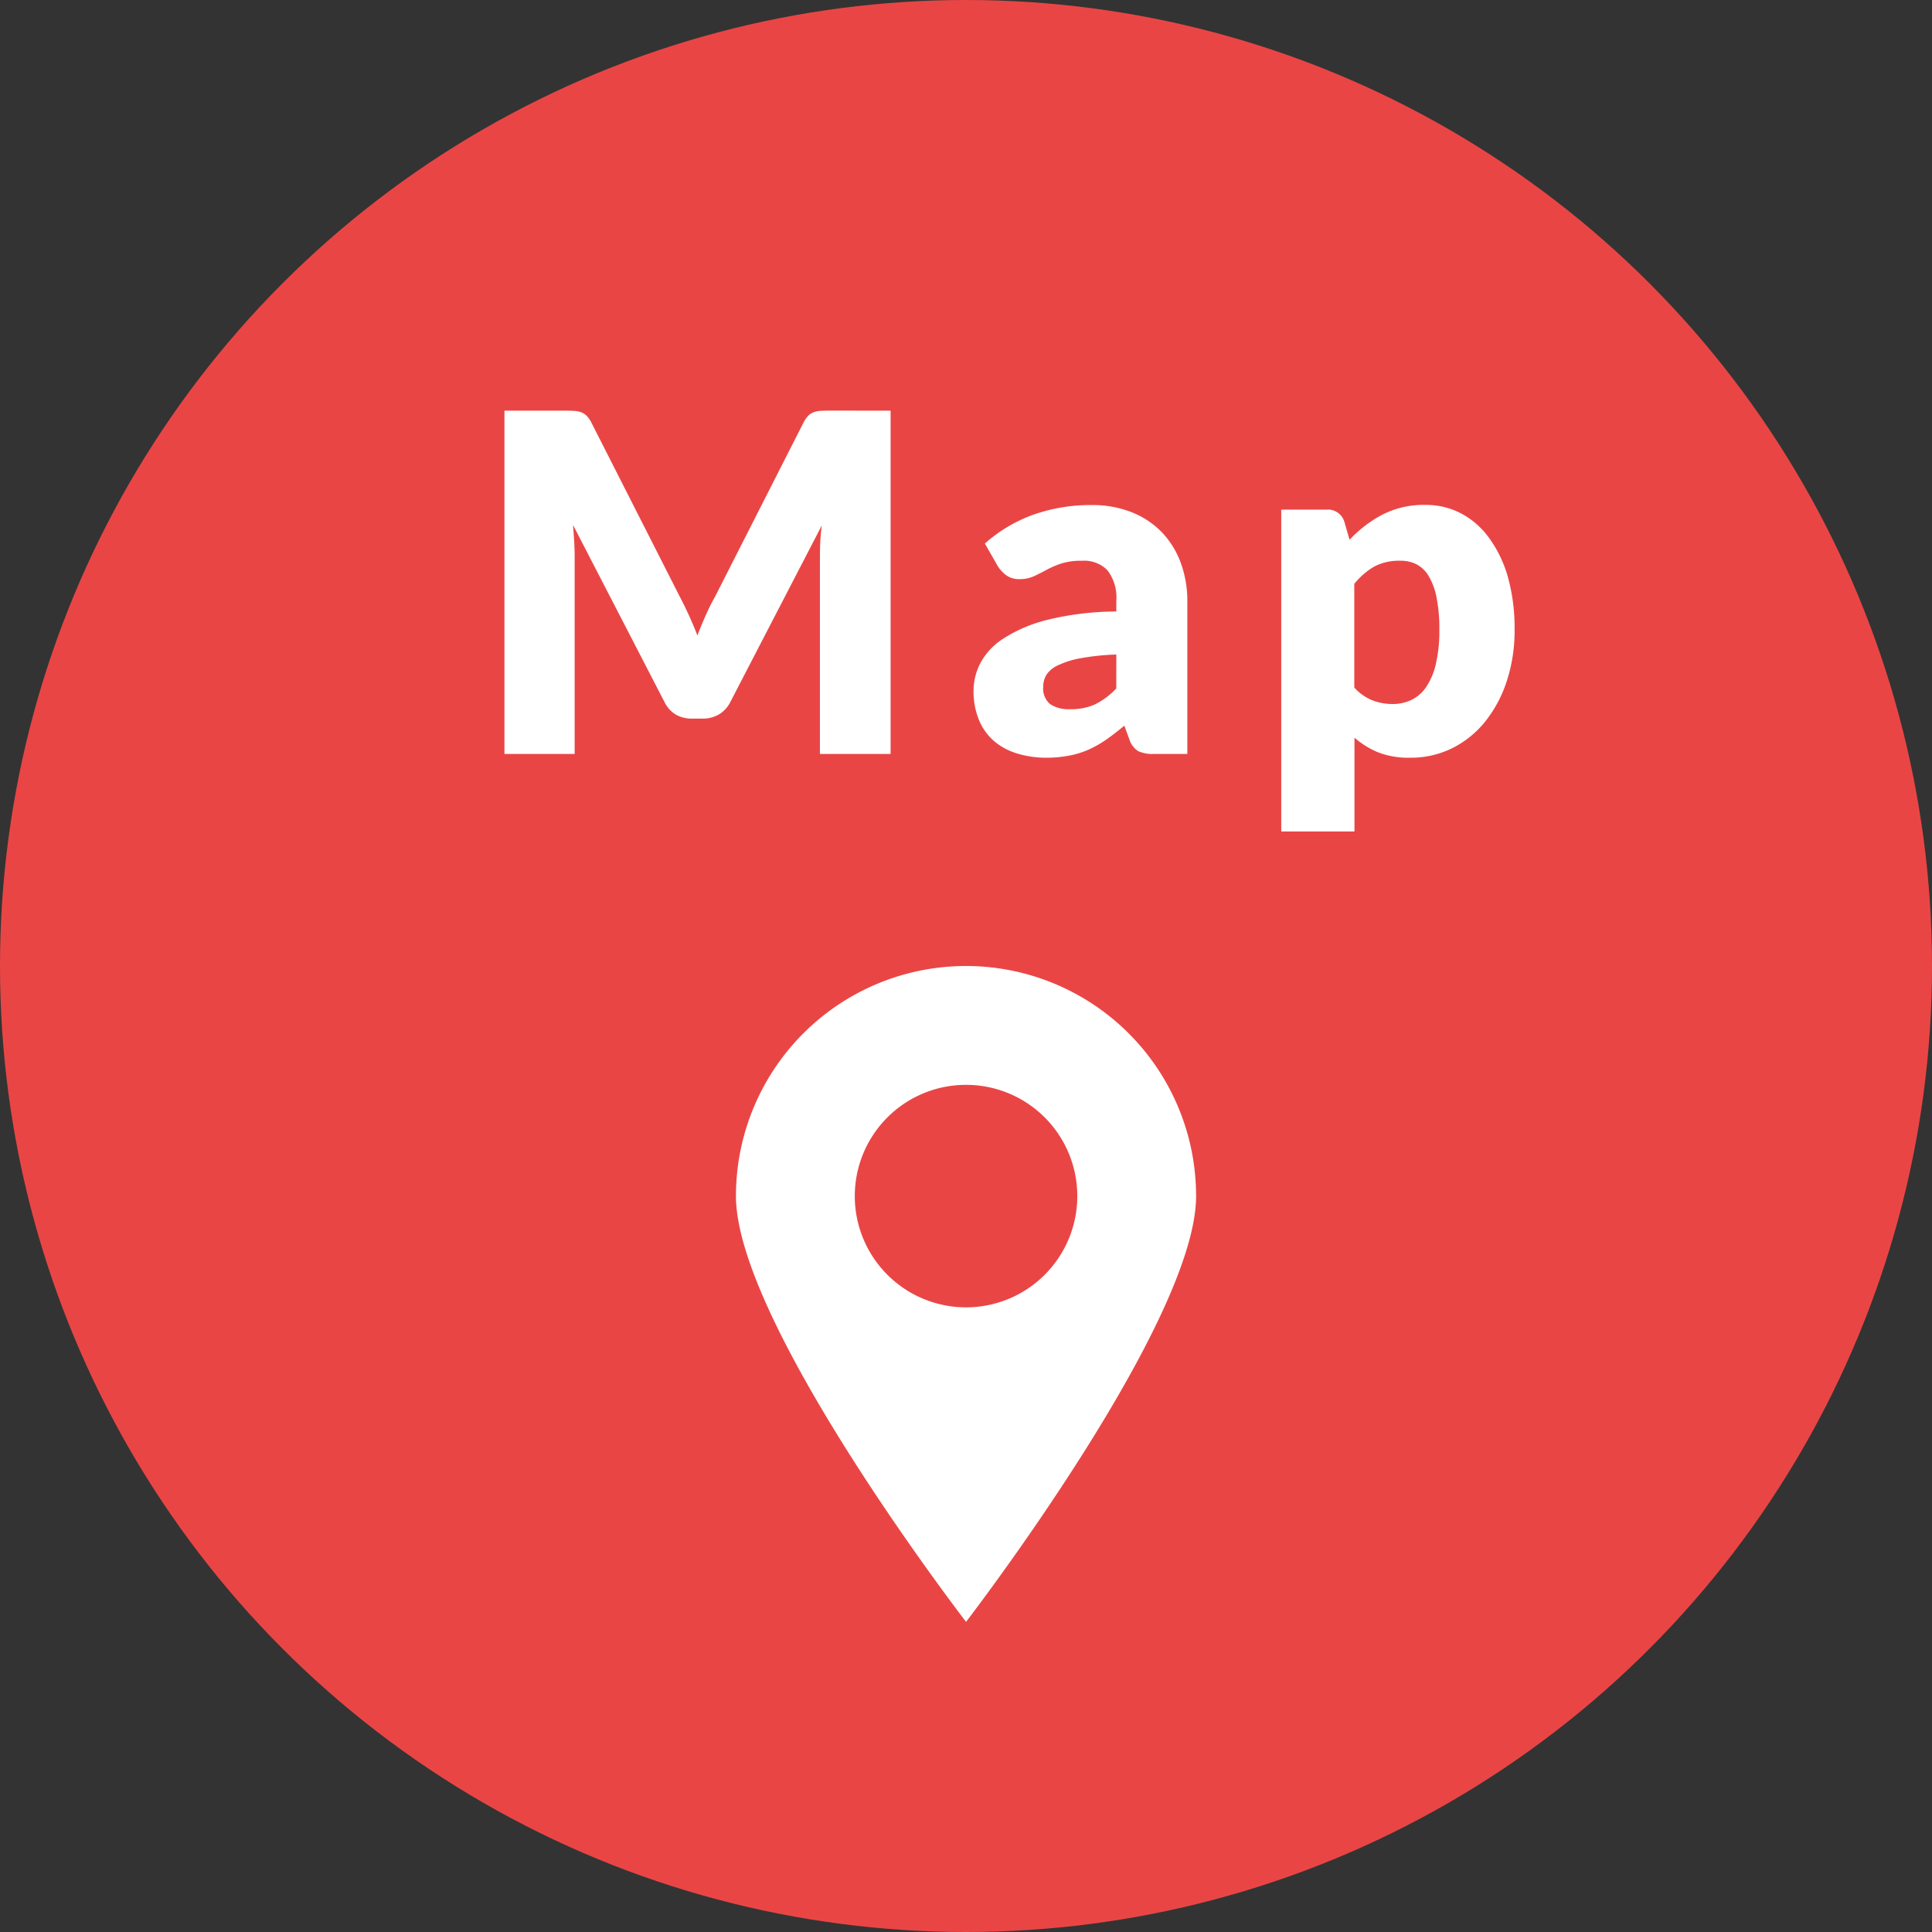
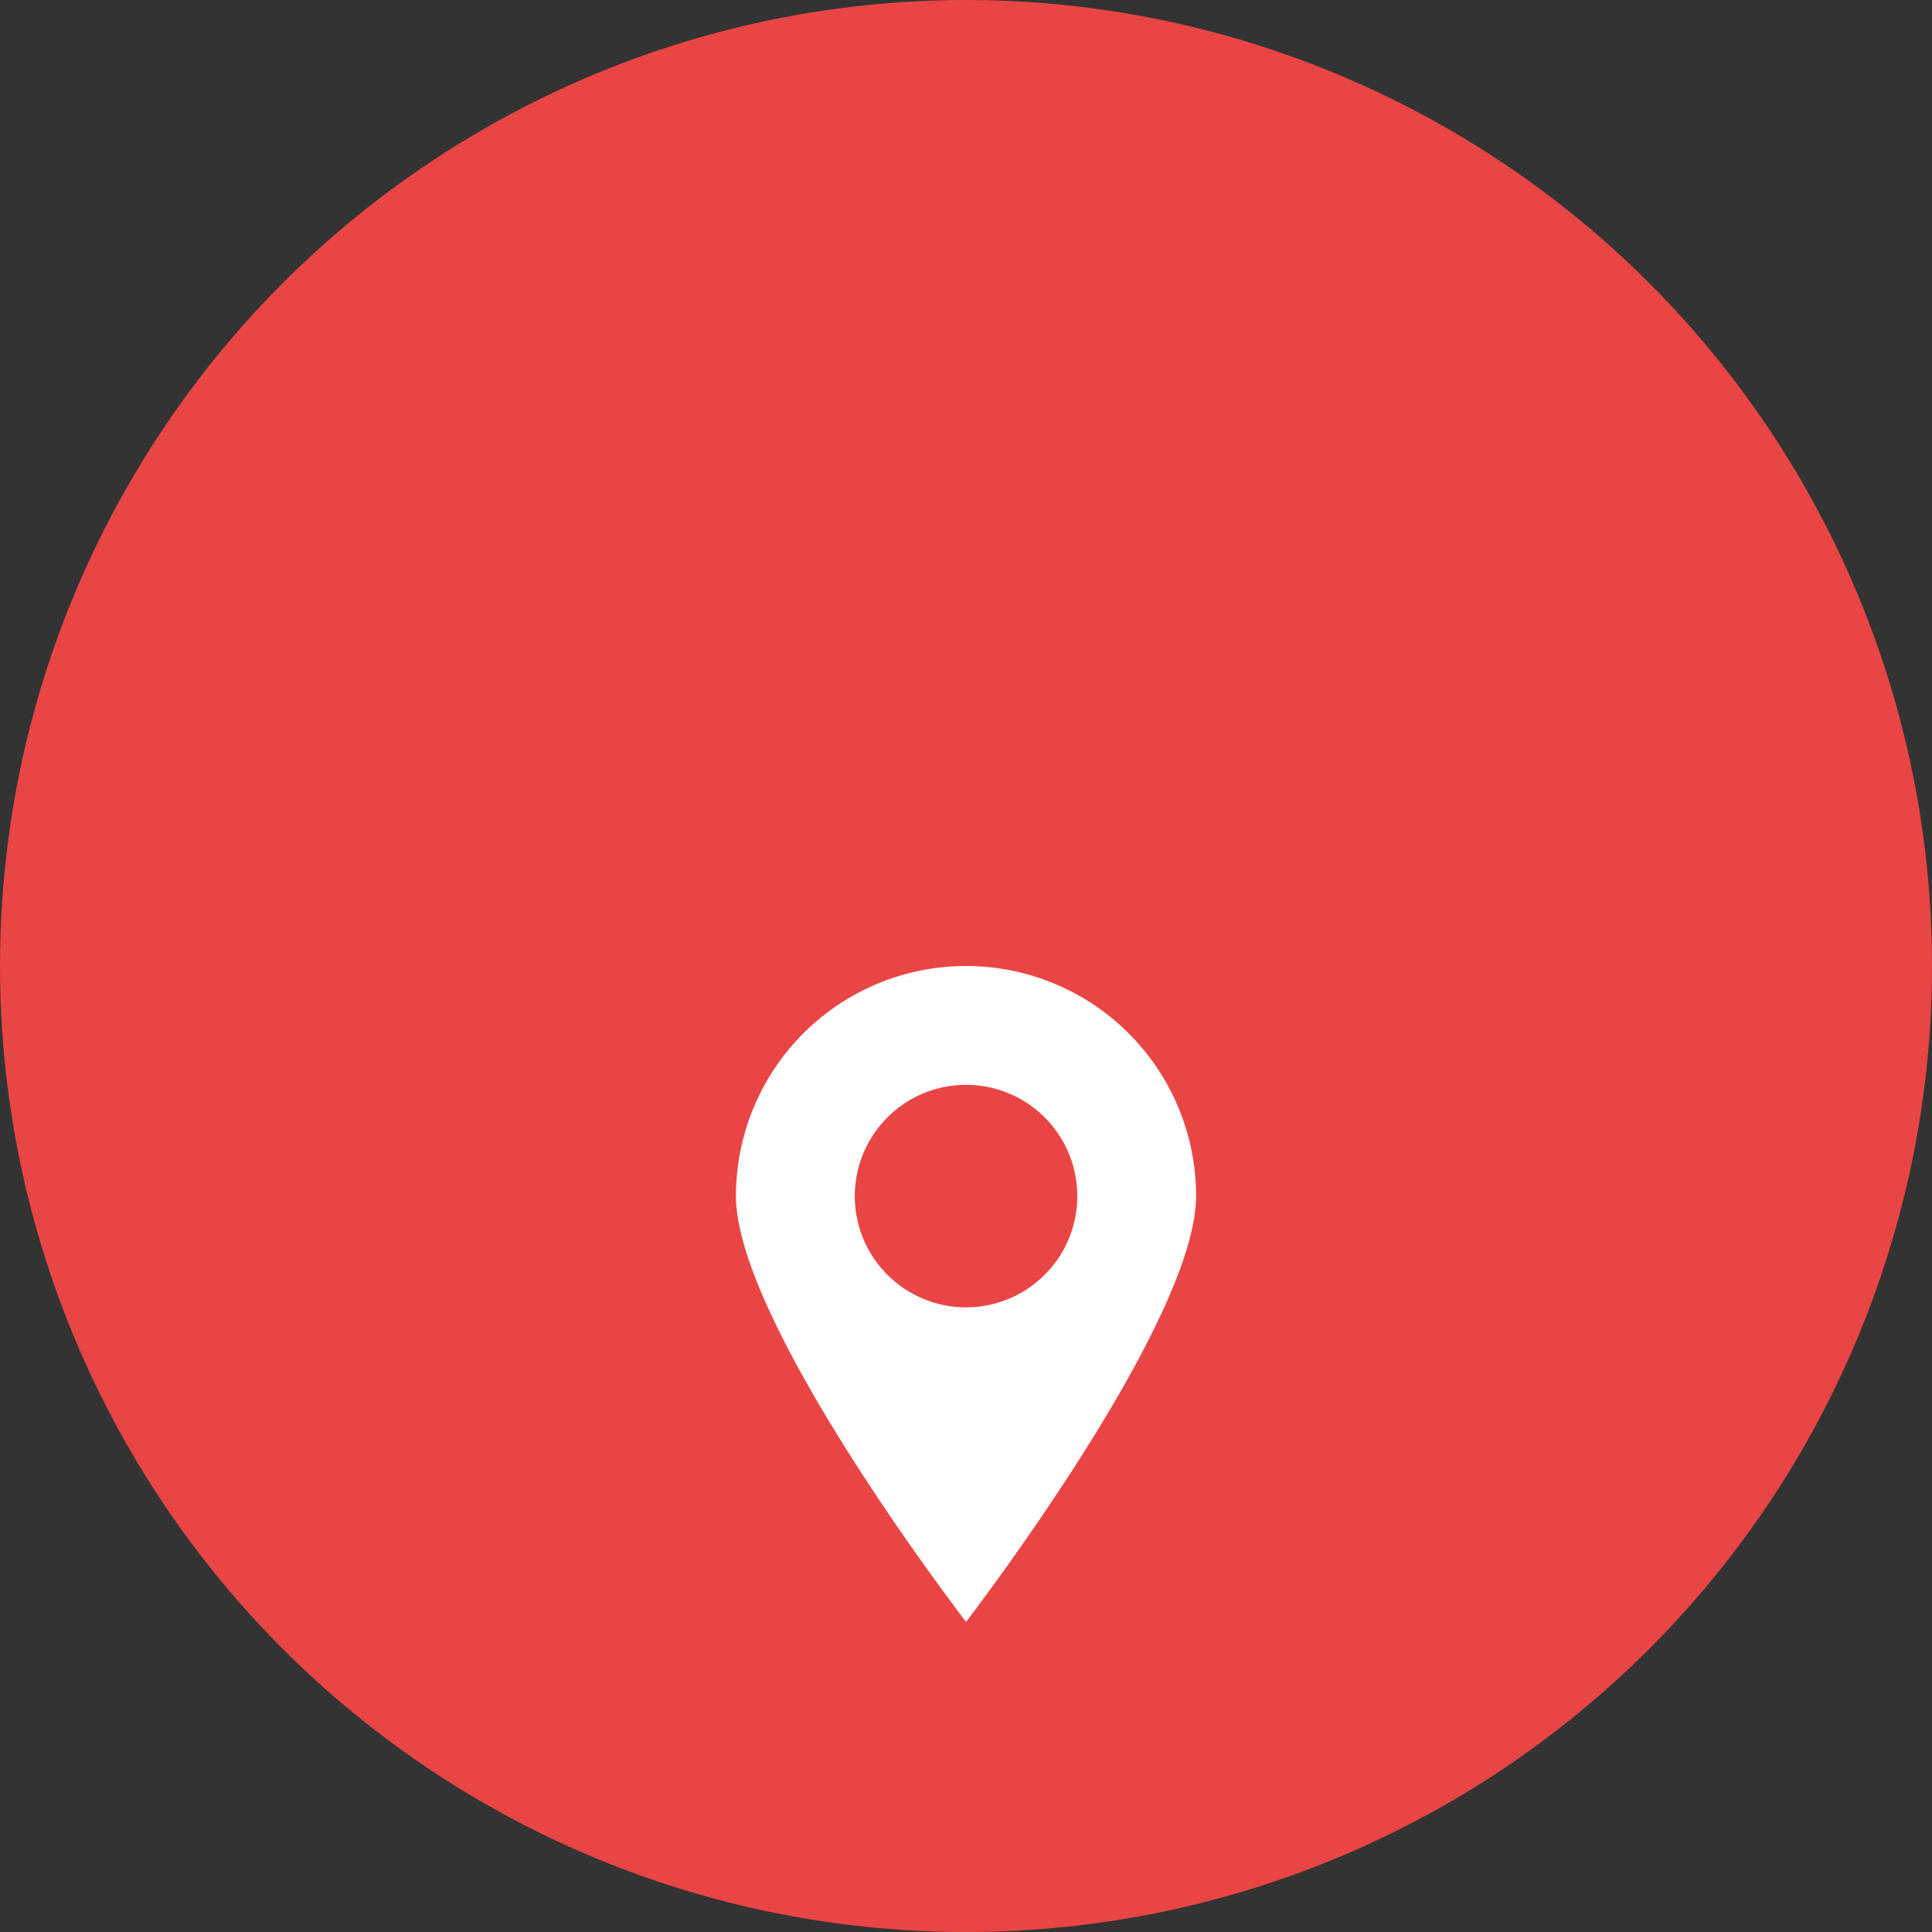
<svg xmlns="http://www.w3.org/2000/svg" width="41" height="41" viewBox="0 0 41 41">
  <rect x="0" y="0" width="41" height="41" fill="#333333" stroke="none" />
  <defs>
    <clipPath id="clip-path">
      <rect id="Rectangle_20389" data-name="Rectangle 20389" width="9.765" height="13.918" fill="#fff" />
    </clipPath>
  </defs>
  <g id="Group_39872" data-name="Group 39872" transform="translate(-630 -12311.491)">
    <circle id="Ellipse_1866" data-name="Ellipse 1866" cx="20.5" cy="20.5" r="20.5" transform="translate(630 12311.491)" fill="#ea4545" />
-     <path id="Path_197307" data-name="Path 197307" d="M8.9-7.285V0H7.4V-4.19q0-.145.008-.315T7.44-4.85L5.5-1.105a.636.636,0,0,1-.242.265.671.671,0,0,1-.347.09h-.23a.671.671,0,0,1-.347-.09A.636.636,0,0,1,4.1-1.105L2.16-4.86q.015.18.025.353t.01.317V0H.705V-7.285h1.29q.11,0,.193.005a.493.493,0,0,1,.148.03.336.336,0,0,1,.118.078.611.611,0,0,1,.1.148L4.43-3.33q.1.19.193.395t.177.42q.085-.22.178-.43t.2-.4l1.87-3.68a.611.611,0,0,1,.1-.148.336.336,0,0,1,.117-.078.493.493,0,0,1,.148-.03q.082-.005.193-.005ZM13.69-2.11a5.146,5.146,0,0,0-.765.08,1.858,1.858,0,0,0-.475.15.575.575,0,0,0-.243.2.485.485,0,0,0-.068.25.434.434,0,0,0,.145.372.707.707,0,0,0,.425.108,1.23,1.23,0,0,0,.525-.1,1.6,1.6,0,0,0,.455-.34ZM10.9-4.465a3.152,3.152,0,0,1,1.042-.617,3.655,3.655,0,0,1,1.228-.2,2.245,2.245,0,0,1,.847.153,1.824,1.824,0,0,1,.64.425,1.857,1.857,0,0,1,.4.648,2.327,2.327,0,0,1,.14.82V0h-.71a.726.726,0,0,1-.333-.06.458.458,0,0,1-.187-.25L13.86-.6q-.2.165-.375.29a2.377,2.377,0,0,1-.373.213,1.839,1.839,0,0,1-.41.13A2.523,2.523,0,0,1,12.22.08a2.116,2.116,0,0,1-.645-.093,1.346,1.346,0,0,1-.493-.272,1.2,1.2,0,0,1-.312-.448,1.614,1.614,0,0,1-.11-.618,1.289,1.289,0,0,1,.14-.567,1.4,1.4,0,0,1,.485-.525,3.082,3.082,0,0,1,.93-.4,6.24,6.24,0,0,1,1.475-.18v-.22A.951.951,0,0,0,13.5-3.9a.69.69,0,0,0-.533-.2,1.413,1.413,0,0,0-.45.06,2.023,2.023,0,0,0-.312.135q-.137.075-.267.135a.735.735,0,0,1-.31.06.447.447,0,0,1-.27-.08.7.7,0,0,1-.18-.19ZM18.74-1.41a1.027,1.027,0,0,0,.38.27,1.172,1.172,0,0,0,.43.08.913.913,0,0,0,.4-.085.8.8,0,0,0,.313-.272,1.451,1.451,0,0,0,.207-.488,3.054,3.054,0,0,0,.075-.73,3.358,3.358,0,0,0-.06-.69,1.421,1.421,0,0,0-.168-.453.65.65,0,0,0-.257-.247A.739.739,0,0,0,19.72-4.1a1.123,1.123,0,0,0-.56.125,1.557,1.557,0,0,0-.42.365Zm-.1-3.135a2.678,2.678,0,0,1,.693-.532,1.928,1.928,0,0,1,.922-.208,1.6,1.6,0,0,1,.75.18,1.728,1.728,0,0,1,.595.52A2.624,2.624,0,0,1,22-3.753a4.023,4.023,0,0,1,.142,1.118,3.445,3.445,0,0,1-.163,1.08,2.714,2.714,0,0,1-.455.86,2.1,2.1,0,0,1-.7.57,1.979,1.979,0,0,1-.9.205,1.767,1.767,0,0,1-.68-.115,1.846,1.846,0,0,1-.5-.31v1.99H17.19v-6.83h.96a.364.364,0,0,1,.38.26Z" transform="translate(640 12327.491)" fill="#fff" />
    <g id="Group_35043" data-name="Group 35043" transform="translate(645.618 12331.991)">
      <g id="Group_35042" data-name="Group 35042" clip-path="url(#clip-path)">
        <path id="Path_131212" data-name="Path 131212" d="M4.883,0A4.882,4.882,0,0,0,0,4.882c0,2.7,4.883,9.036,4.883,9.036S9.765,7.579,9.765,4.882A4.883,4.883,0,0,0,4.883,0m0,7.244A2.361,2.361,0,1,1,7.244,4.882,2.361,2.361,0,0,1,4.883,7.244" transform="translate(0)" fill="#fff" />
      </g>
    </g>
  </g>
</svg>